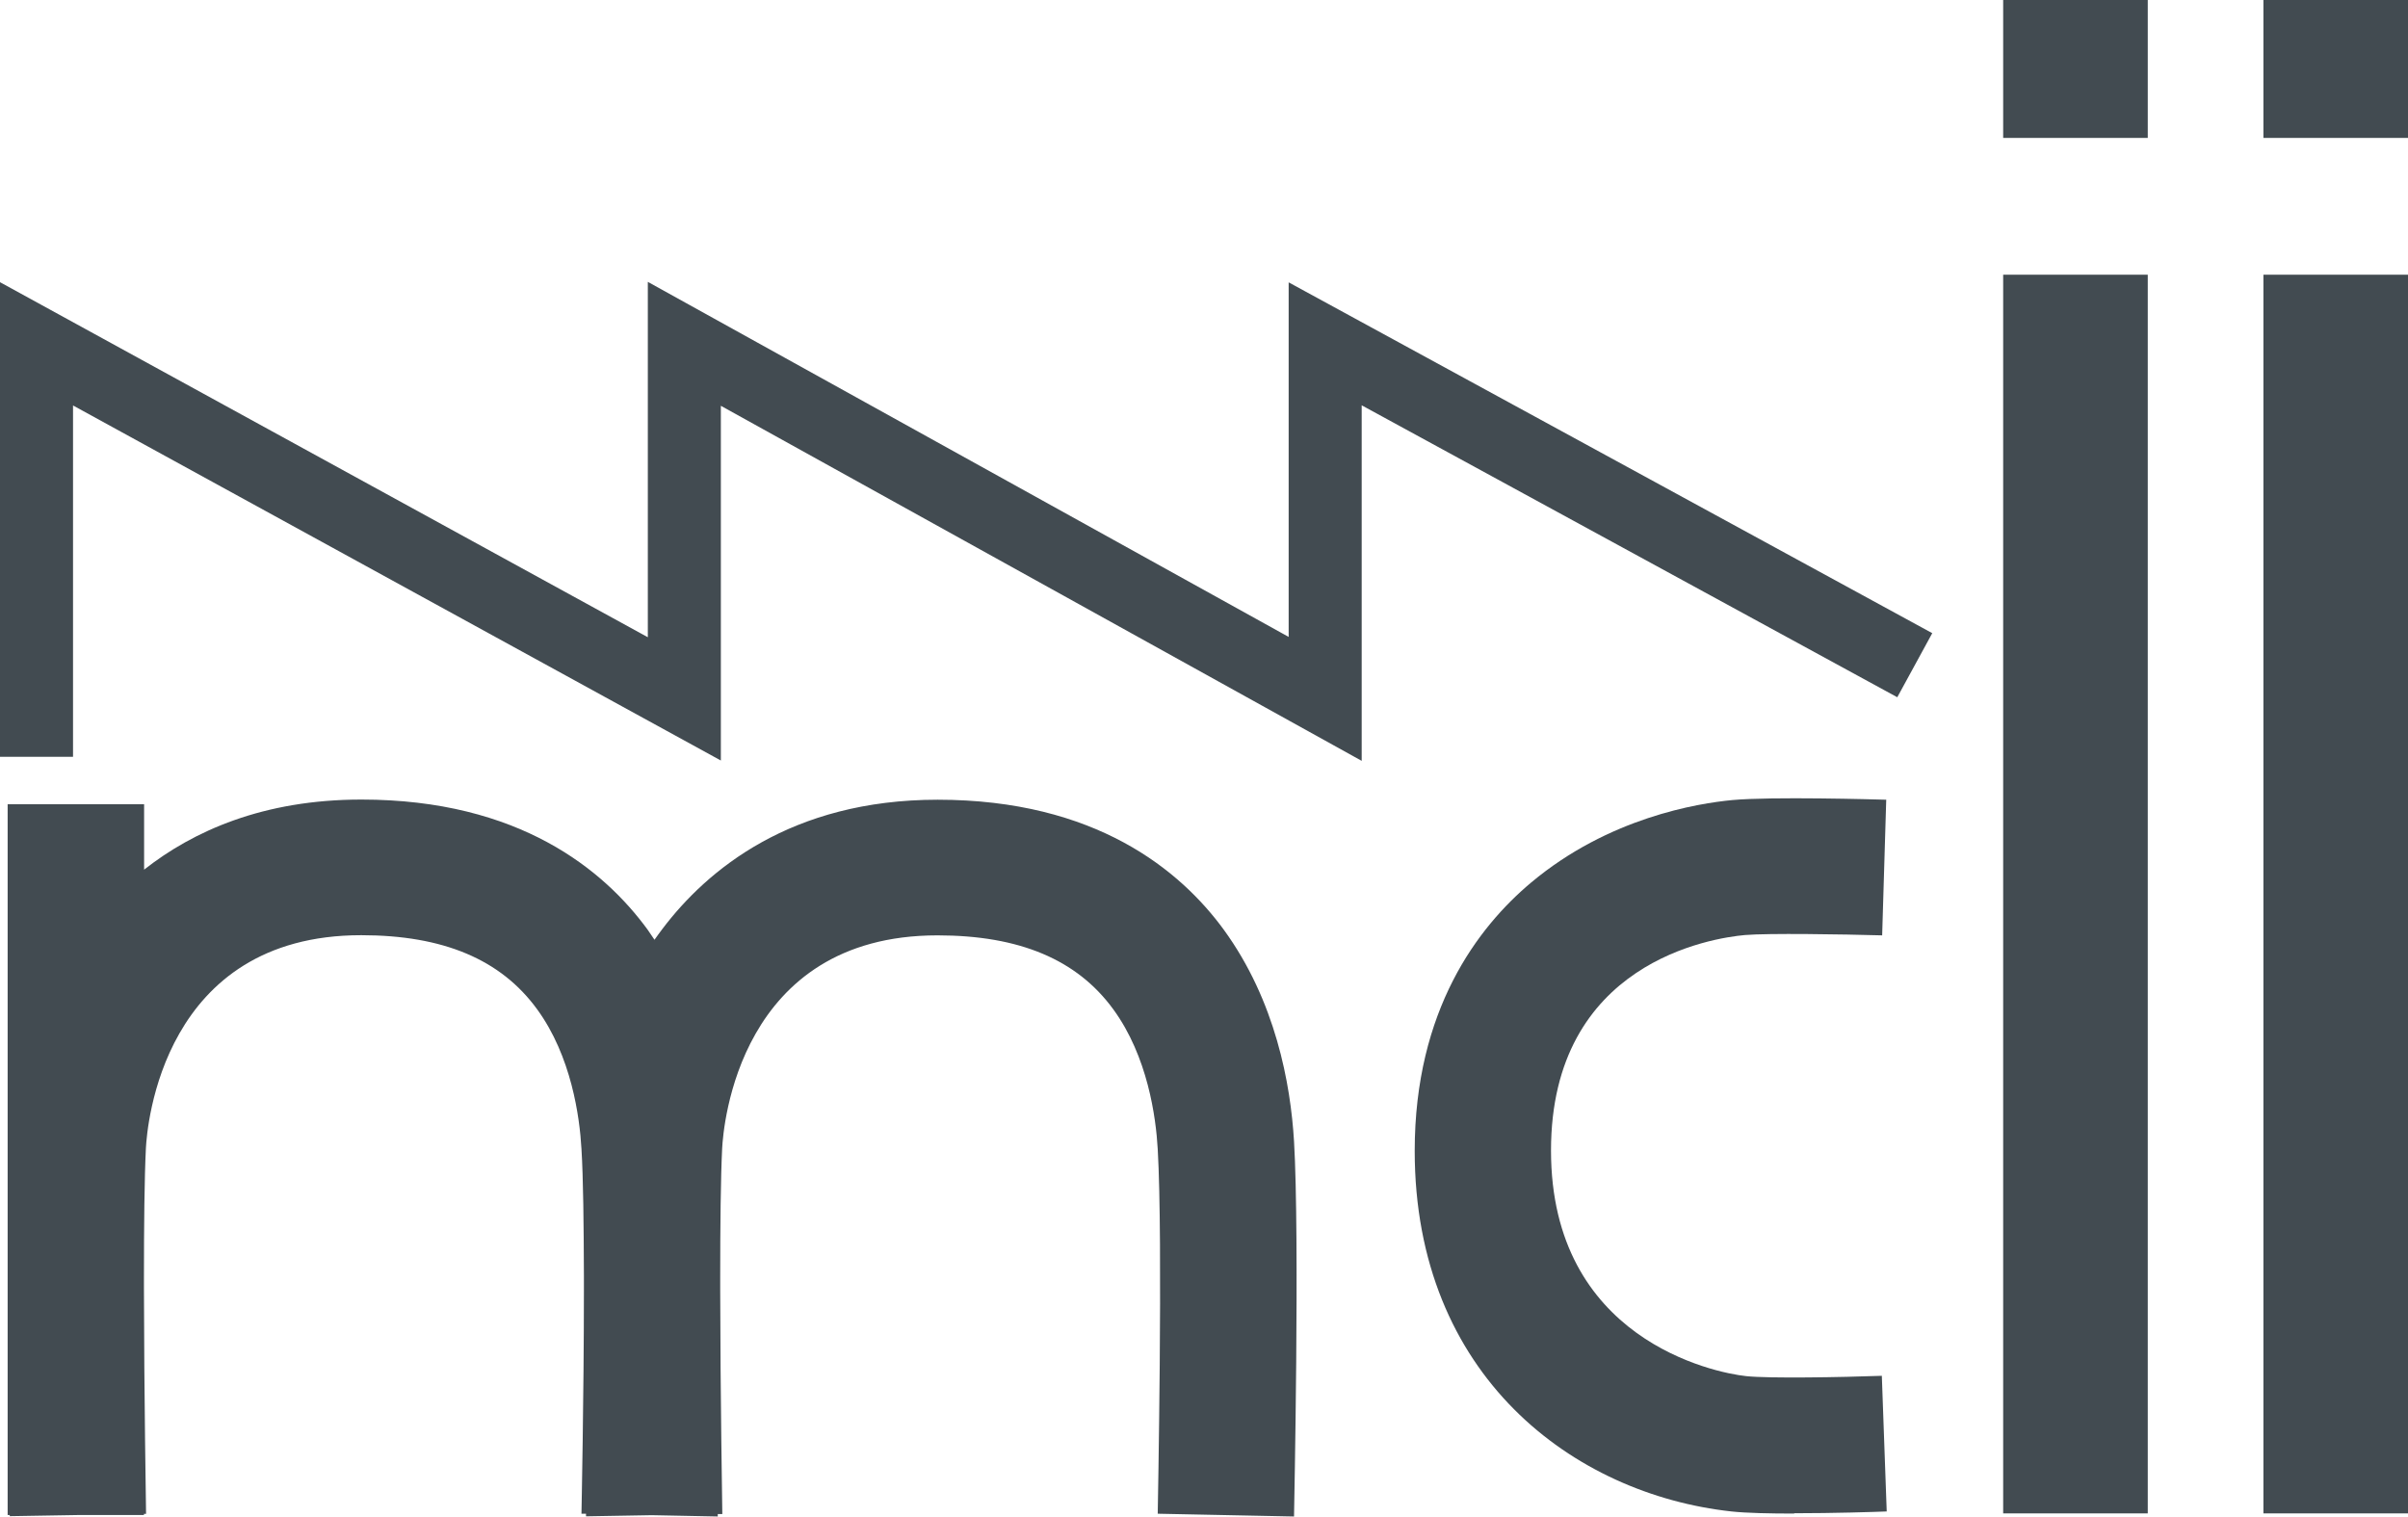
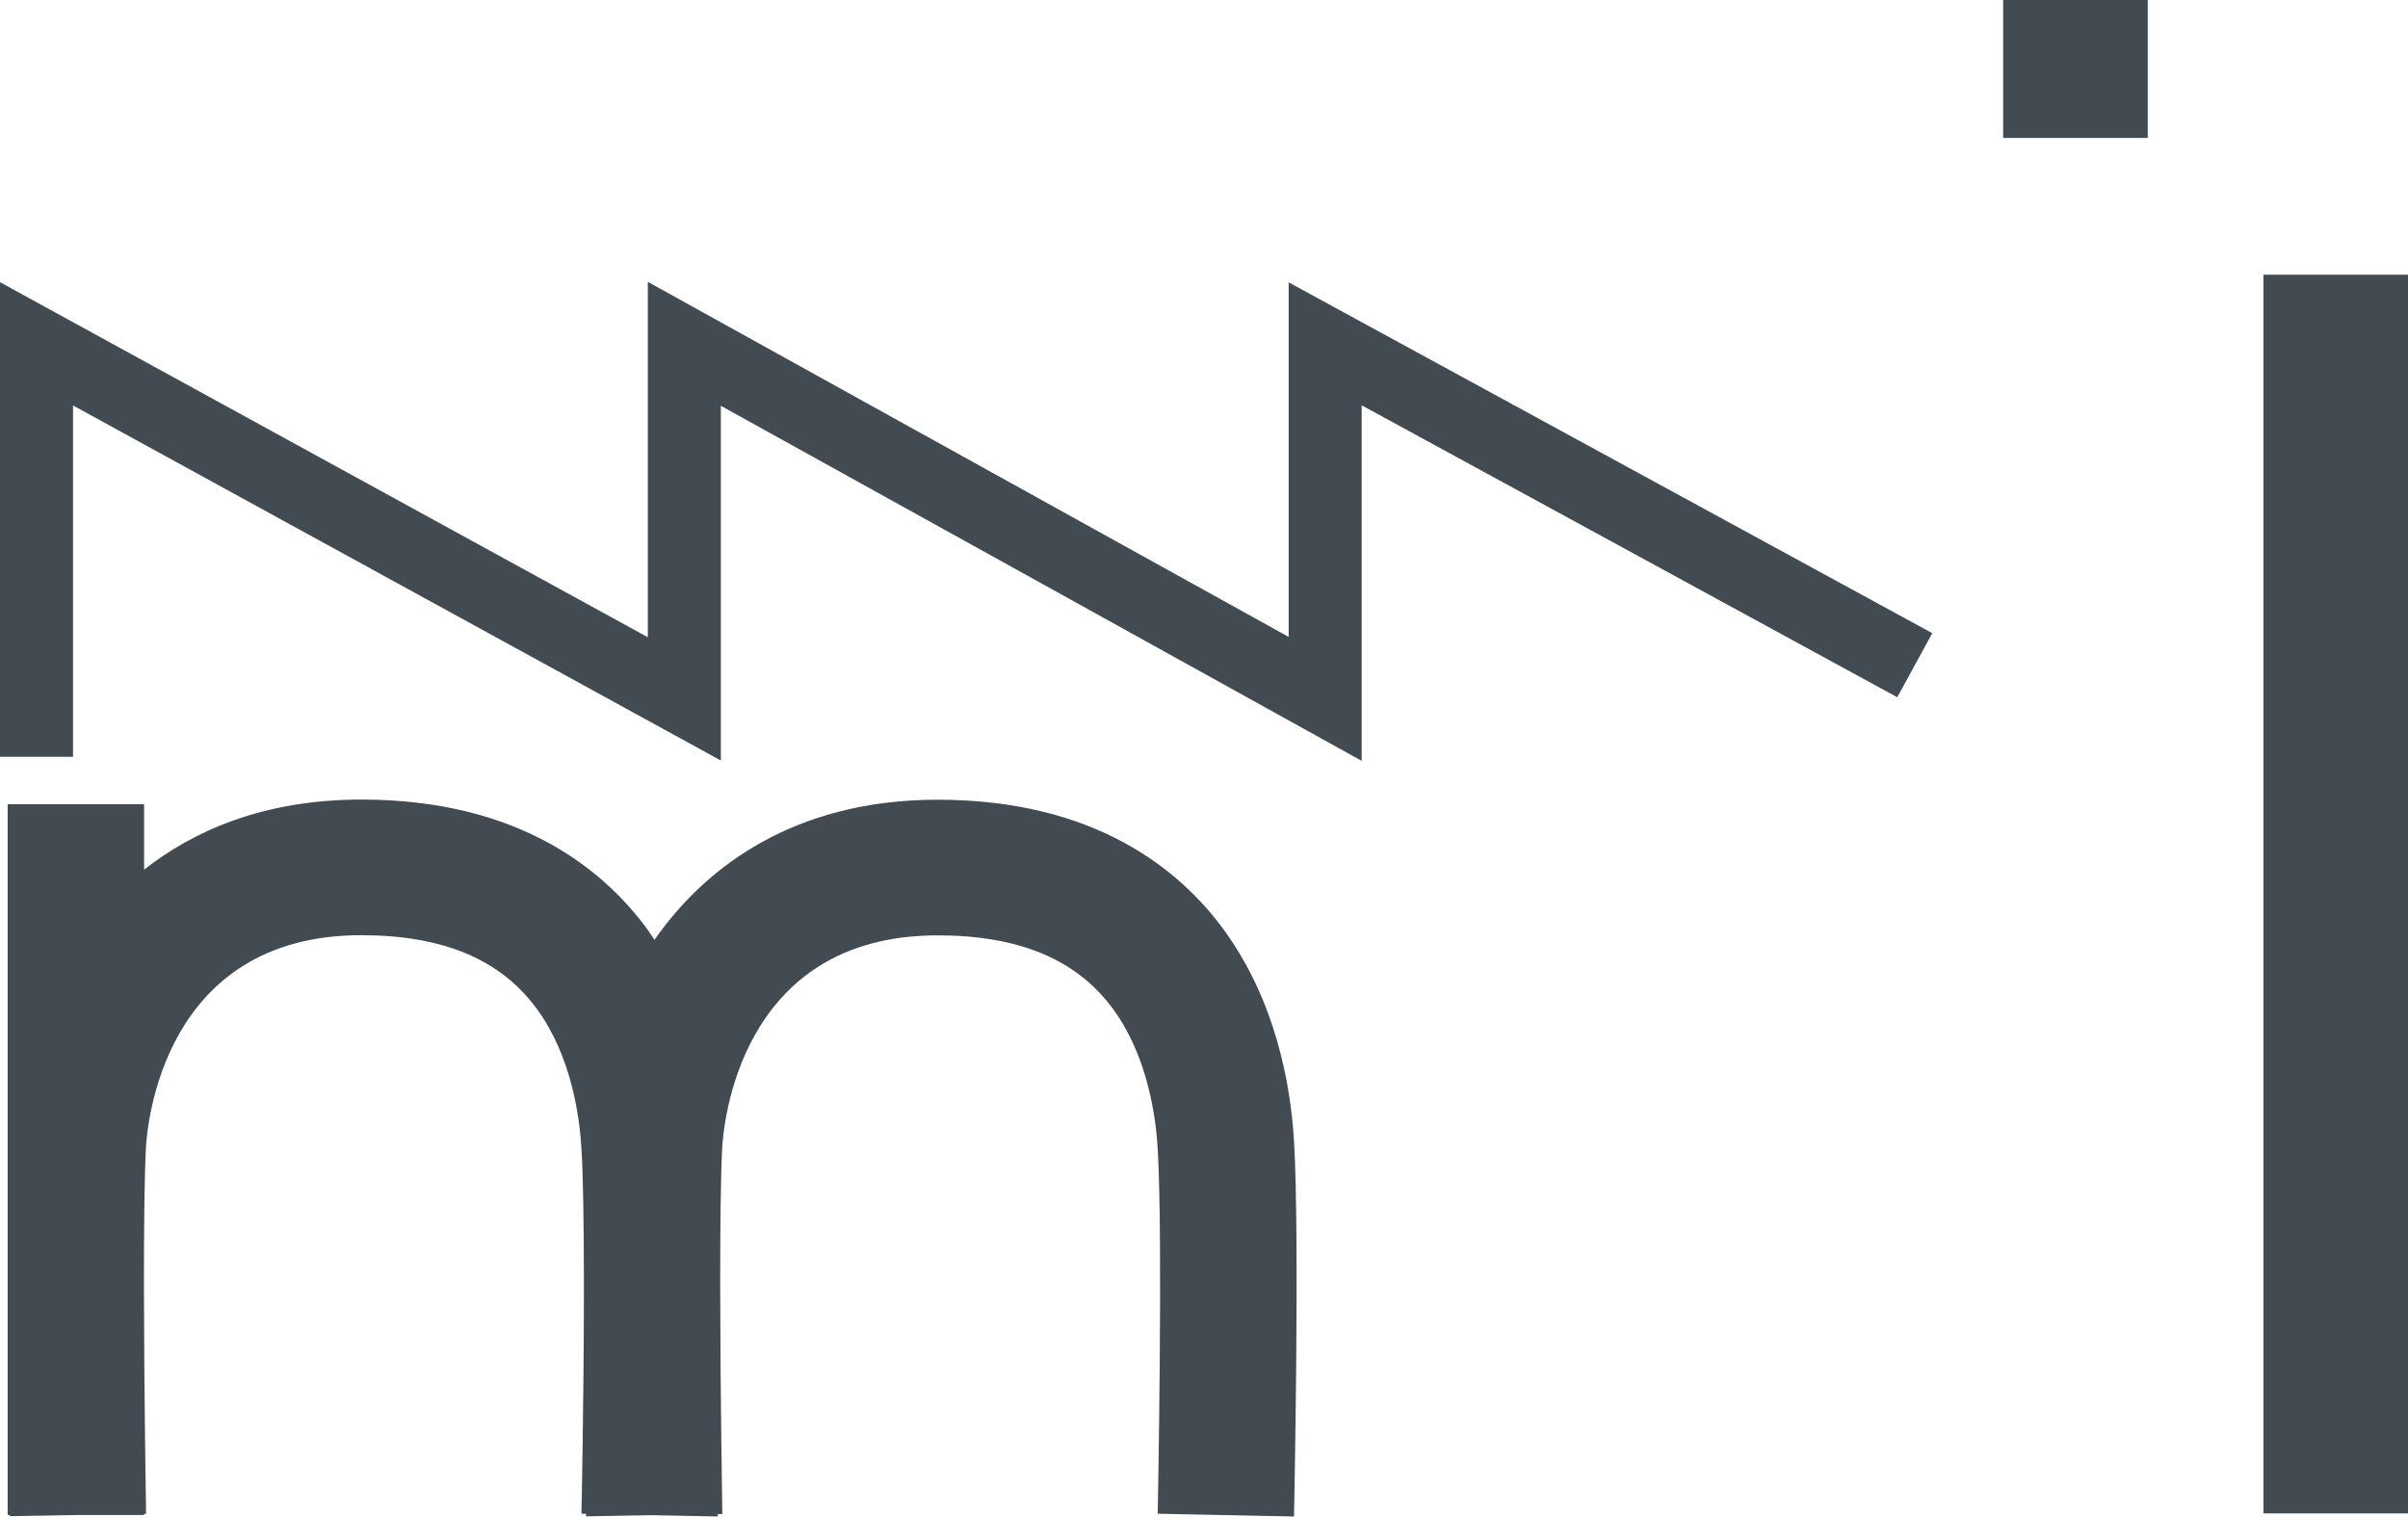
<svg xmlns="http://www.w3.org/2000/svg" id="Capa_2" data-name="Capa 2" viewBox="0 0 148.05 93.25">
  <defs>
    <style>
      .cls-1 {
        fill: #424b51;
      }
    </style>
  </defs>
  <g id="Capa_1-2" data-name="Capa 1">
    <g>
-       <rect class="cls-1" x="123.16" y="16.89" width="8.89" height="76.16" />
      <rect class="cls-1" x="139.16" y="16.89" width="8.89" height="76.16" />
      <rect class="cls-1" x="123.16" width="8.89" height="8.48" />
-       <rect class="cls-1" x="139.16" width="8.89" height="8.48" />
      <polygon class="cls-1" points="83.72 46.78 44.32 24.95 44.32 46.76 4.49 24.93 4.49 46.53 0 46.53 0 17.35 39.83 39.18 39.83 17.33 79.23 39.16 79.23 17.36 118.8 38.93 116.65 42.87 83.72 24.92 83.72 46.78" />
      <path class="cls-1" d="M79.56,70.17c-.21-3.52-1.13-8.63-4.32-13.01-2.66-3.64-7.87-7.99-17.59-7.99-9.02,0-14.18,4.32-16.92,7.94-.17.22-.33.45-.49.67-.14-.21-.28-.42-.43-.63-2.66-3.64-7.87-7.99-17.59-7.99-6.04,0-10.35,1.94-13.36,4.31v-4.02H.47v28.92c0,.4,0,.79,0,1.19v13.59h.13s0,.06,0,.07l4.19-.07h4.06v-.07h.13c0-.11-.12-7.31-.13-13.85v-.69c0-3.18.03-6.13.12-7.94.07-1.34,1-13.1,13.24-13.1,5.04,0,8.58,1.49,10.81,4.55,2.11,2.89,2.62,6.62,2.73,8.59.11,1.79.14,4.67.15,7.79,0,.32,0,.64,0,.96,0,6.48-.15,13.57-.15,13.68h.28c0,.08,0,.13,0,.16l4.04-.07,4.06.08s0-.08,0-.15h.28c0-.11-.12-7.27-.13-13.79,0-.25,0-.5,0-.76,0-3.17.03-6.12.12-7.93.07-1.34,1-13.1,13.24-13.1,5.04,0,8.58,1.49,10.81,4.55,2.11,2.89,2.62,6.62,2.73,8.59.33,5.64,0,22.25,0,22.42l8.38.17c.01-.7.35-17.11,0-23.08Z" />
-       <path class="cls-1" d="M110.32,93.06c-1.5,0-2.95-.03-3.87-.13-9.69-1.06-19.47-8.32-19.47-22.17,0-8.67,3.89-13.76,7.16-16.5,4.76-3.99,10.25-4.87,12.38-5.07,2.41-.22,8.74-.04,9.45-.02l-.25,8.34c-2.5-.07-7.01-.14-8.44-.02-1.99.18-11.92,1.66-11.92,13.25s10,13.66,12,13.87c1.4.15,5.86.07,8.34-.02l.3,8.34c-.72.03-3.27.11-5.69.11Z" />
    </g>
  </g>
</svg>